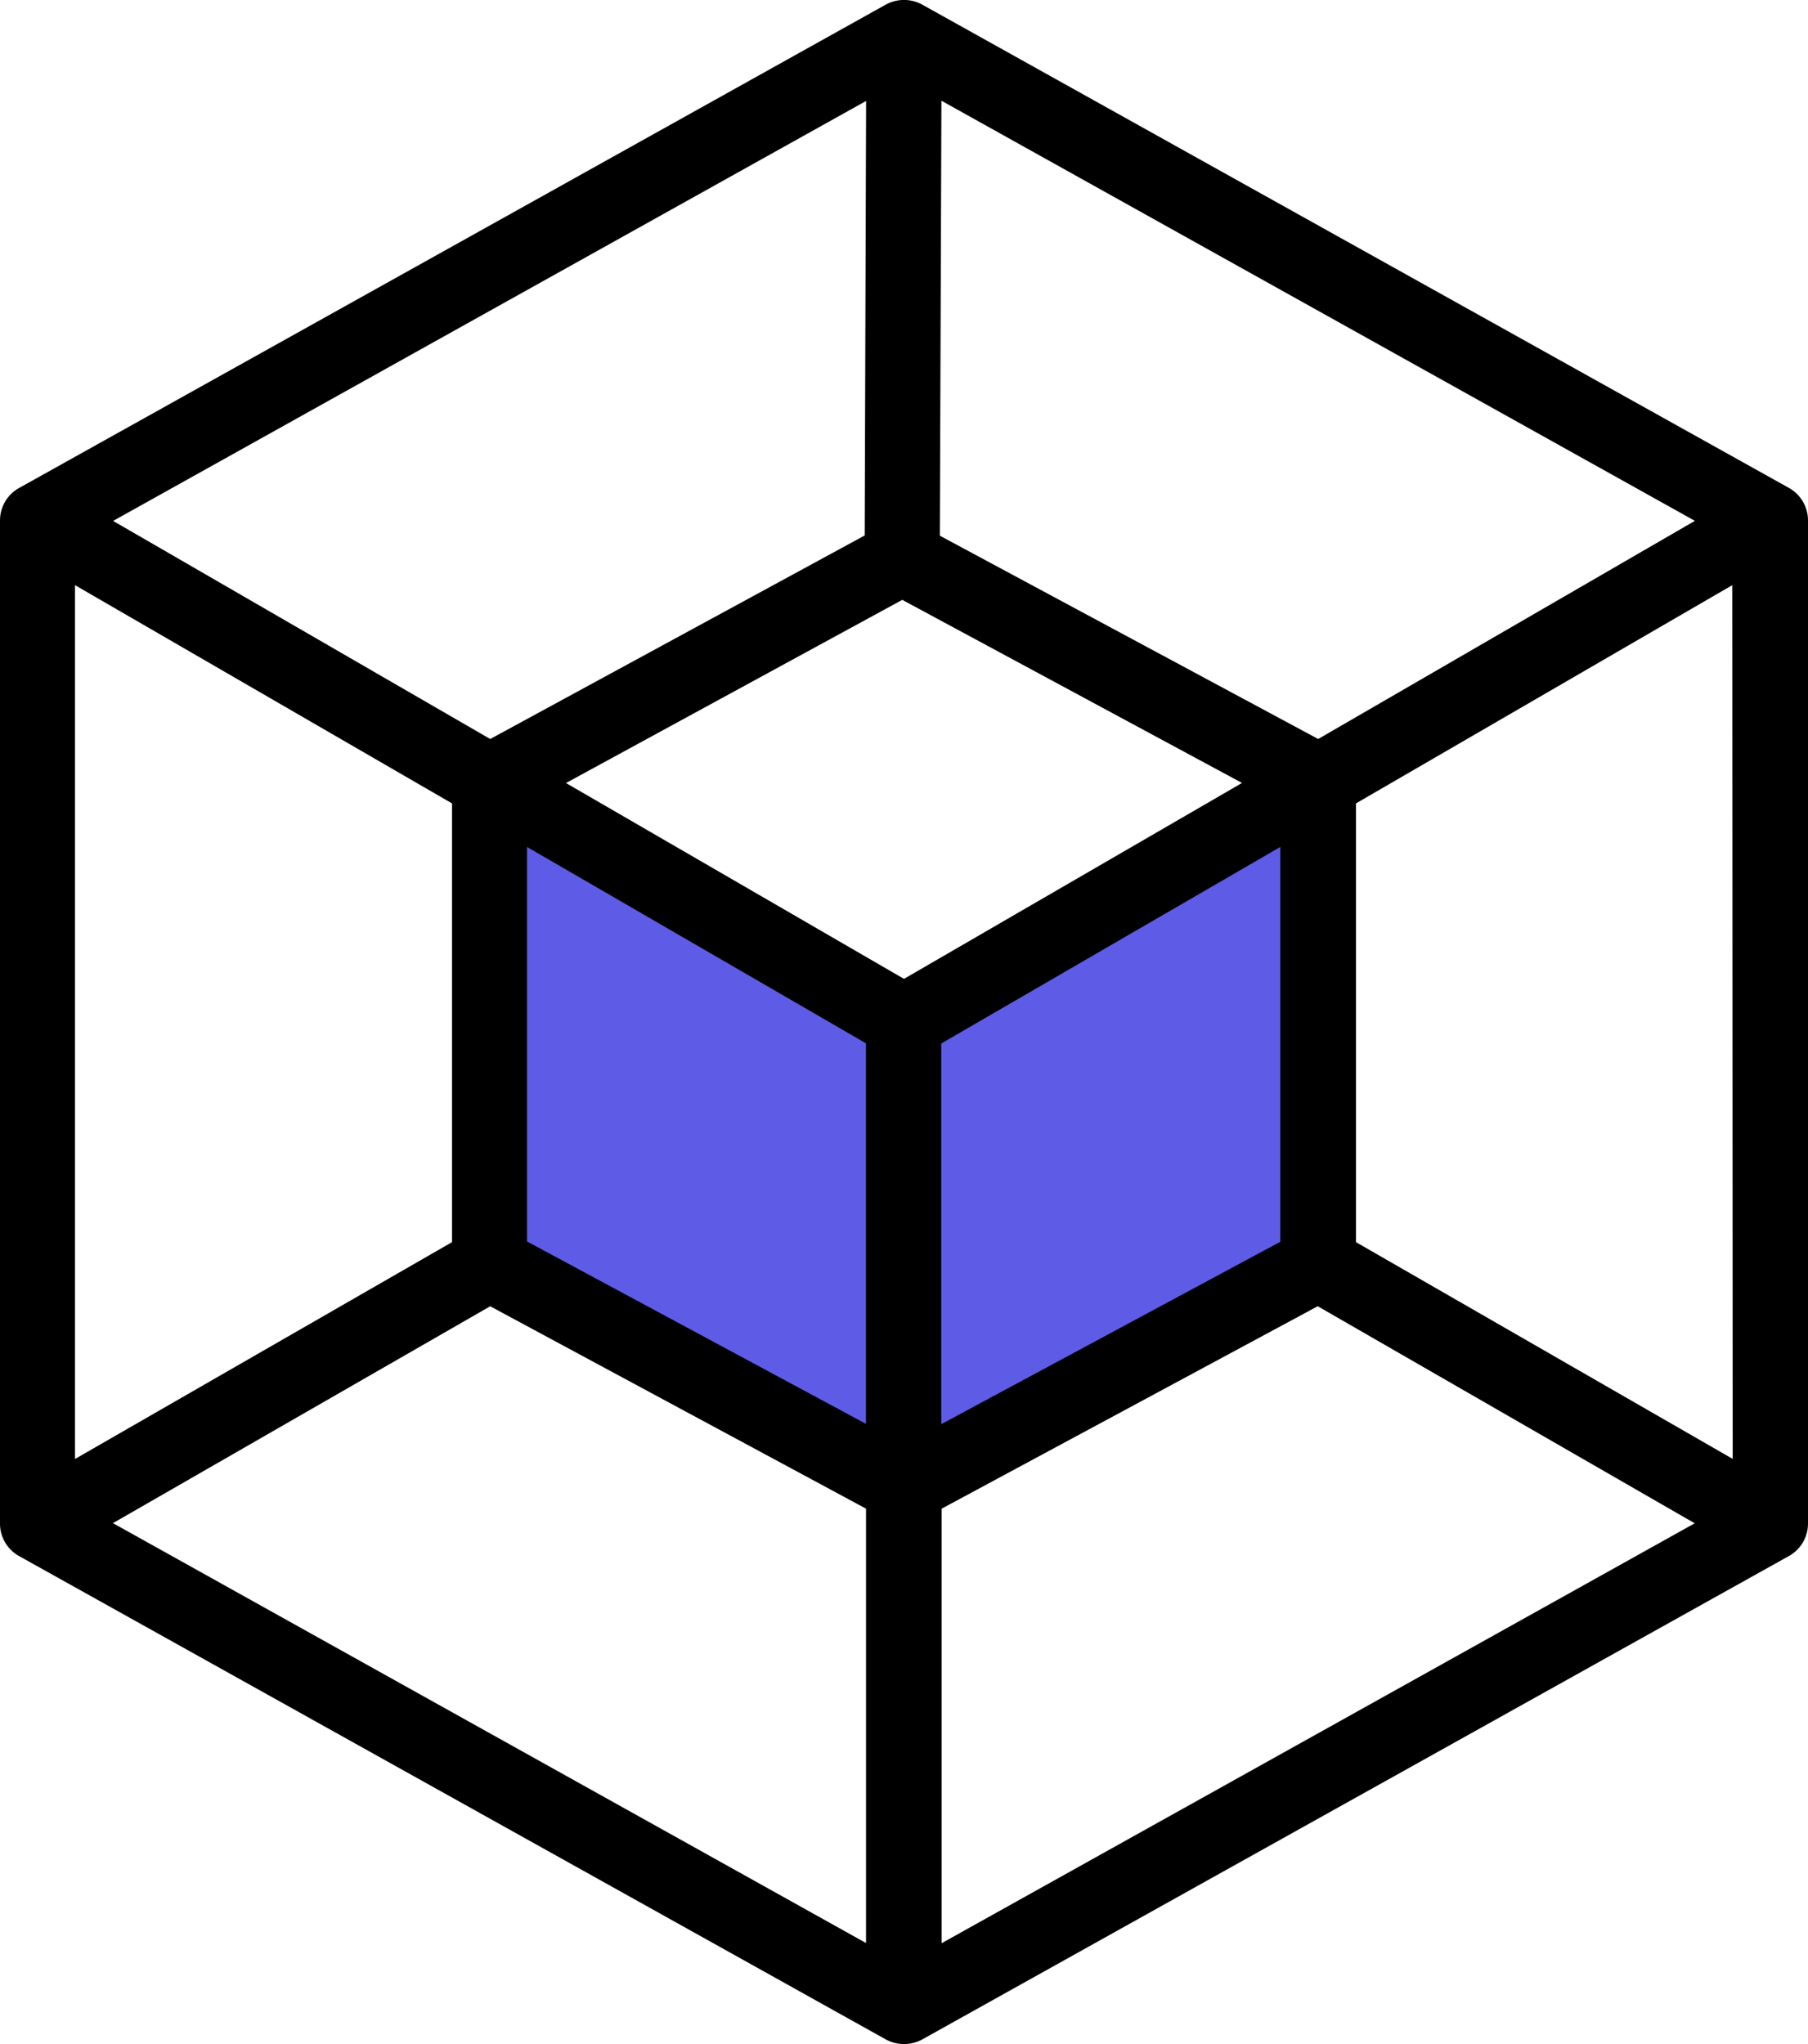
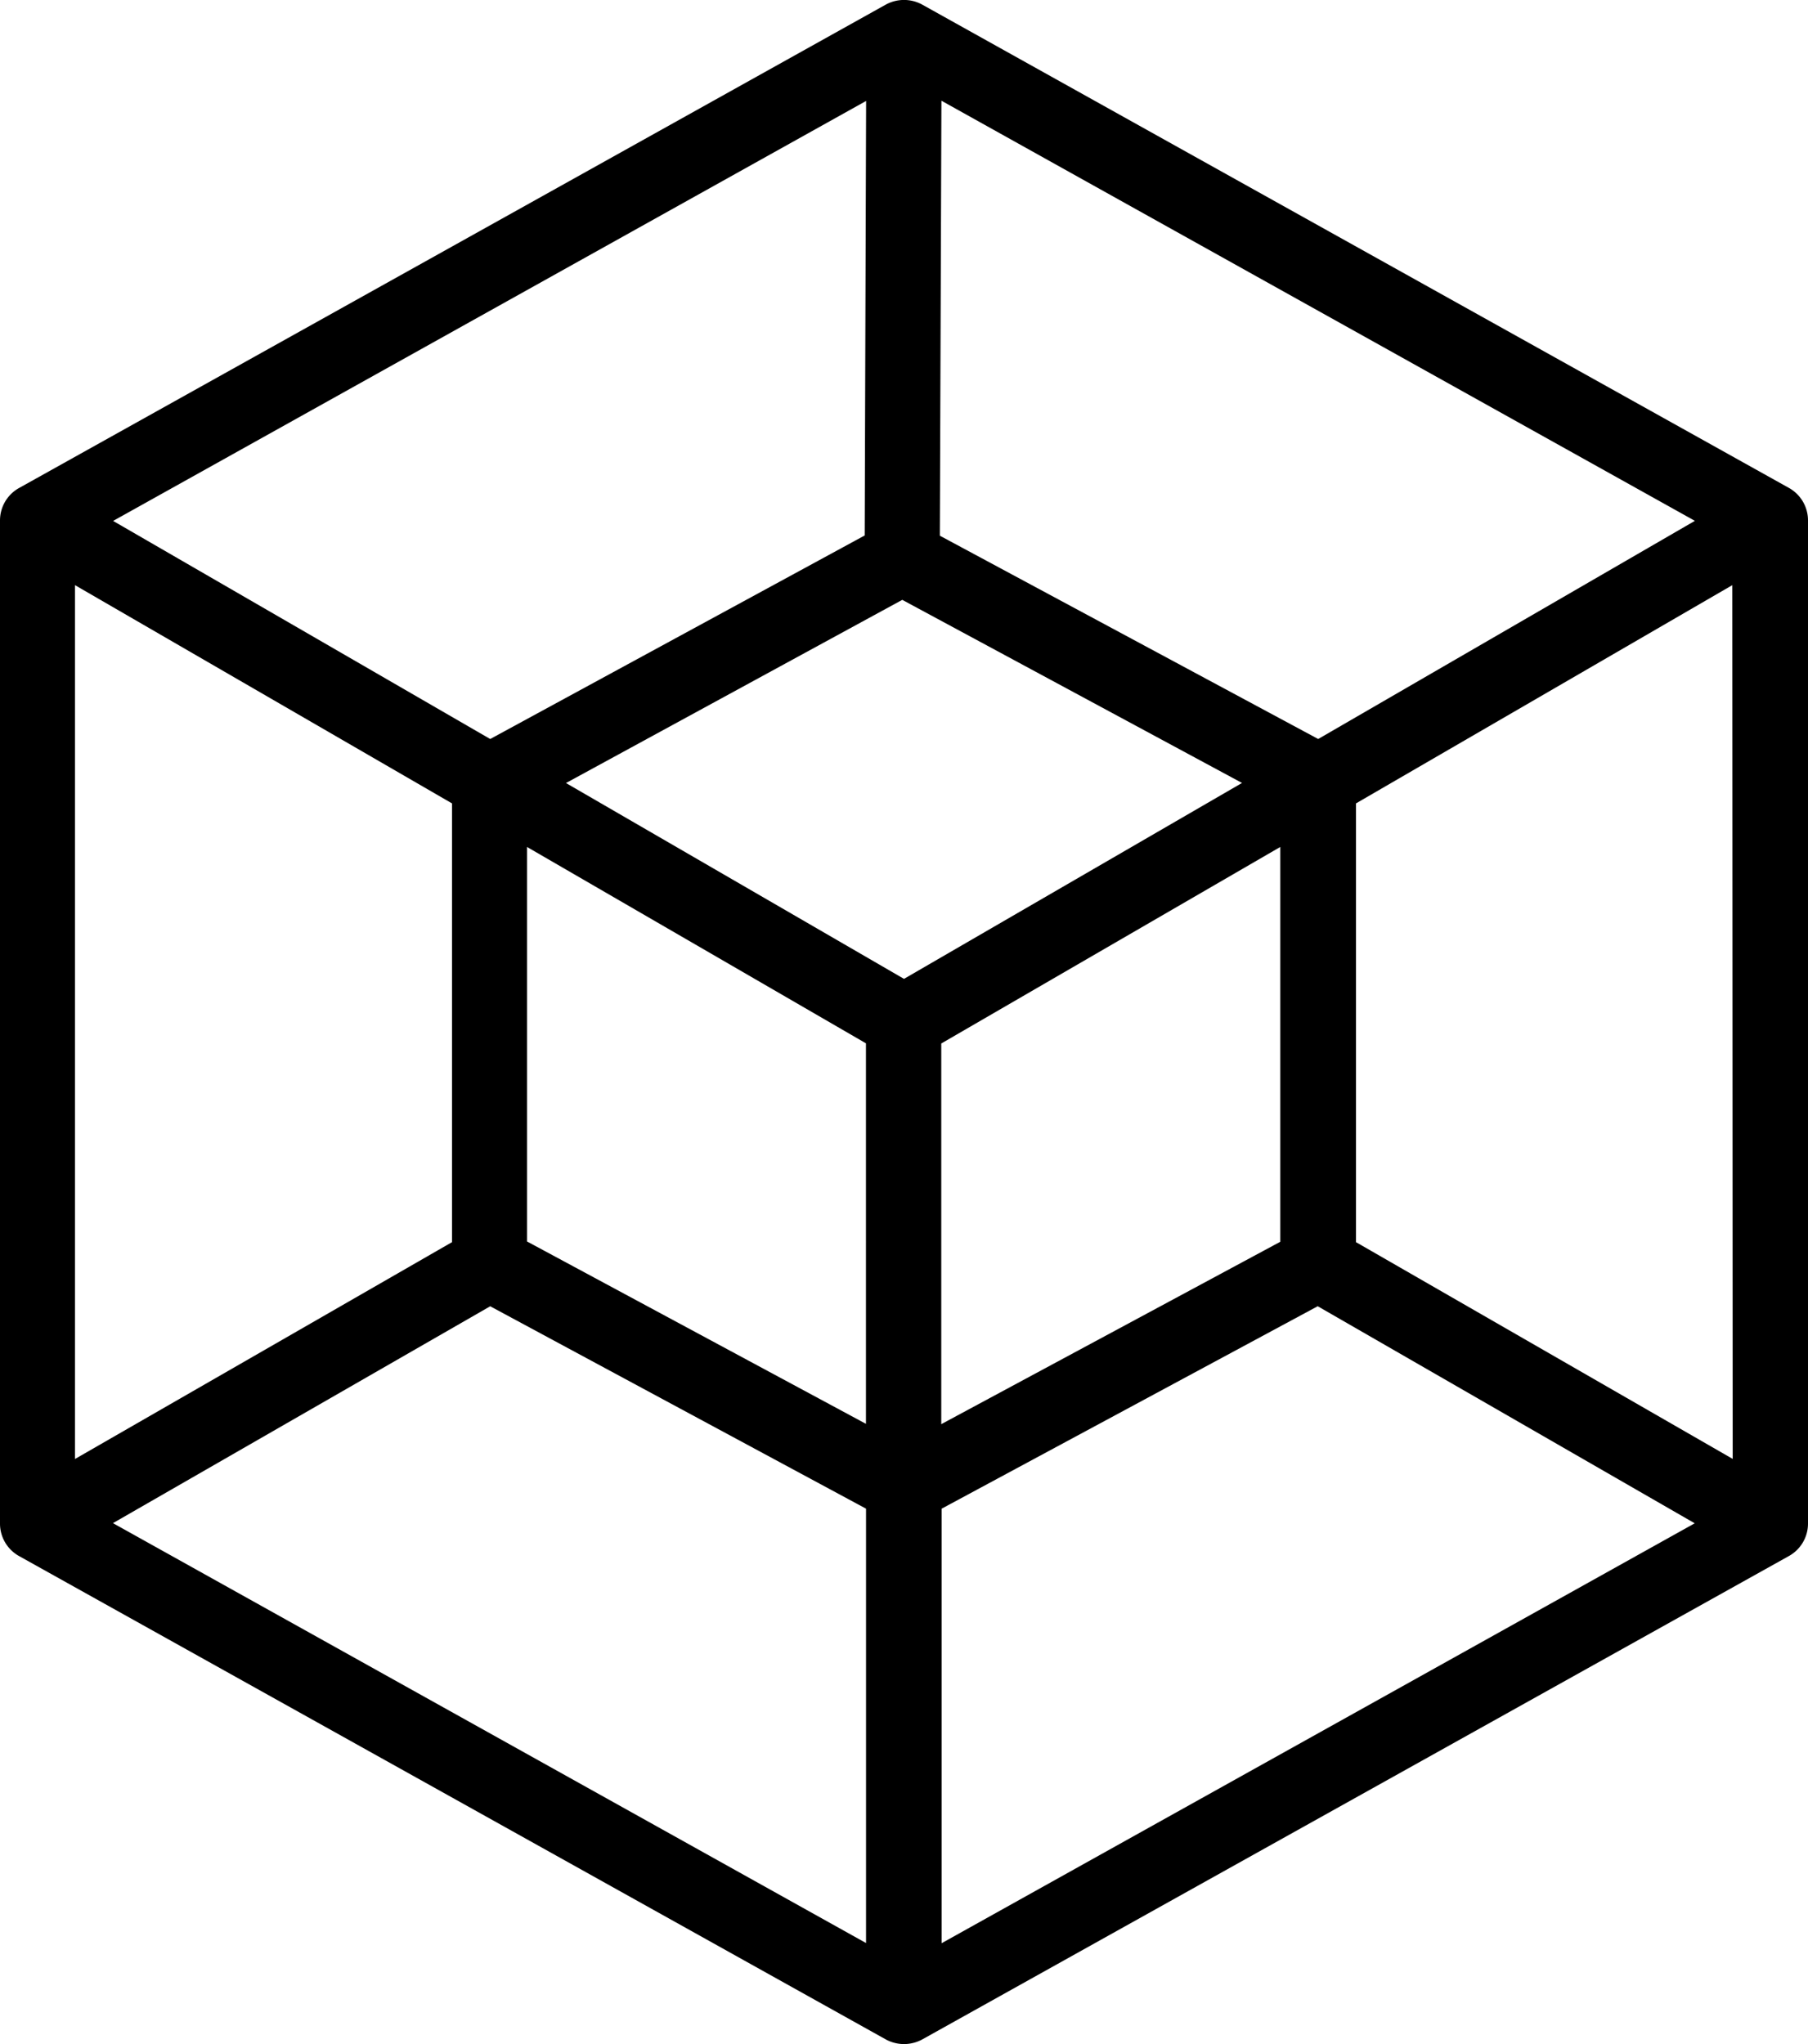
<svg xmlns="http://www.w3.org/2000/svg" width="23" height="26" viewBox="0 0 23 26">
  <defs>
    <clipPath id="clip-path">
      <path id="Clip_2" data-name="Clip 2" d="M0,0H23V26H0Z" transform="translate(0 0.375)" fill="none" />
    </clipPath>
  </defs>
  <g id="Group_1" data-name="Group 1" transform="translate(-293 -1603)">
-     <path id="Path_6" data-name="Path 6" d="M0,0l5.27,2.834L10.063,0l.467,5.976L5.272,8.558,0,5.976Z" transform="translate(299.228 1613)" fill="#5e5ce6" />
    <path id="Clip_2-2" data-name="Clip 2" d="M0,0H23V26H0Z" transform="translate(293 1603)" fill="none" />
    <g id="Group_3" data-name="Group 3" transform="translate(293 1602.625)" clip-path="url(#clip-path)">
      <path id="Fill_1" data-name="Fill 1" d="M11.5,26a.482.482,0,0,1-.235-.061L.243,19.793A.472.472,0,0,1,0,19.382V6.619a.472.472,0,0,1,.243-.412L11.264.061a.483.483,0,0,1,.472,0L22.757,6.206A.473.473,0,0,1,23,6.619V19.382a.472.472,0,0,1-.244.411L11.736,25.939A.485.485,0,0,1,11.5,26Zm5.263-9.385L11.979,19.19v5.527l9.58-5.341Zm-10.526,0h0l-4.8,2.759,9.58,5.341V19.19L6.237,16.616Zm15.8-9.172L17.25,10.219V15.8l4.792,2.757Zm-21.083,0V18.558L5.75,15.8V10.219Zm15.333,3.33-4.313,2.5v4.842l4.313-2.32Zm-9.583,0v5.018l4.312,2.32V13.271ZM11.478,7.63,7.2,9.96l4.3,2.491,4.3-2.492Zm-.46-6.346L1.439,6.626,6.236,9.4,11,6.811Zm.958,0h0l-.02,5.53L16.769,9.4l4.792-2.775L11.976,1.281Z" transform="translate(0 0.375)" />
    </g>
  </g>
</svg>